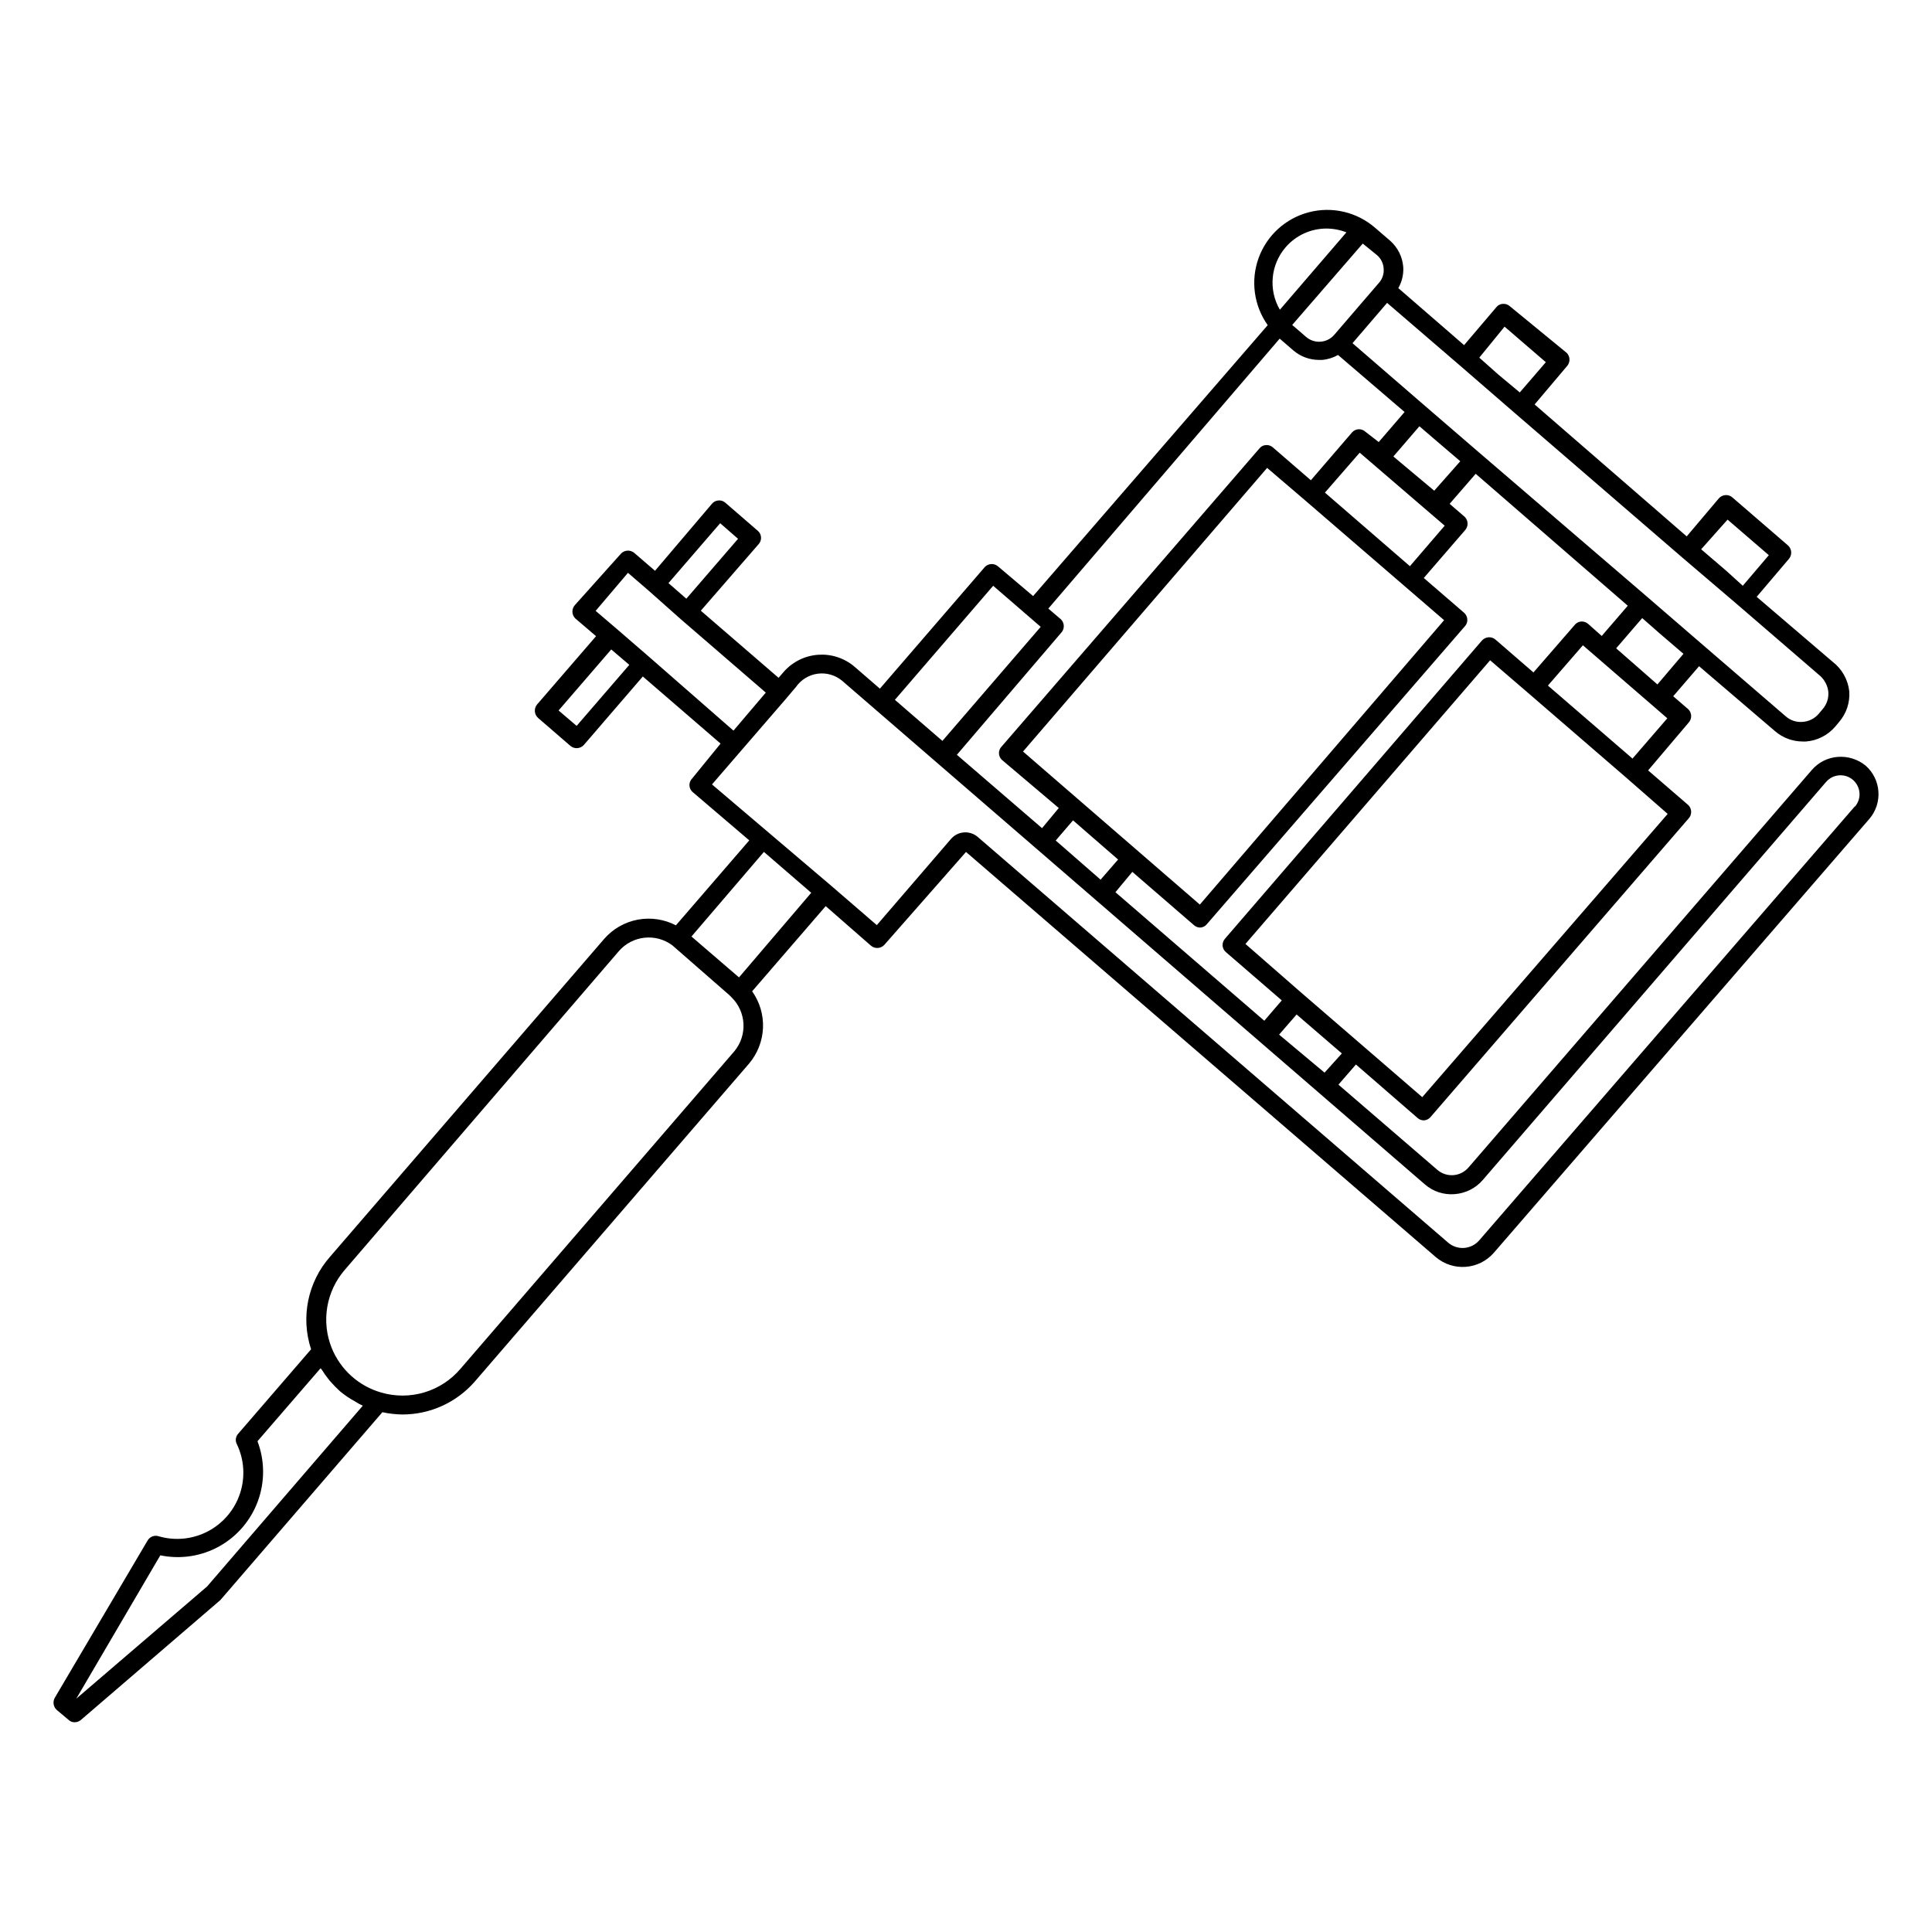
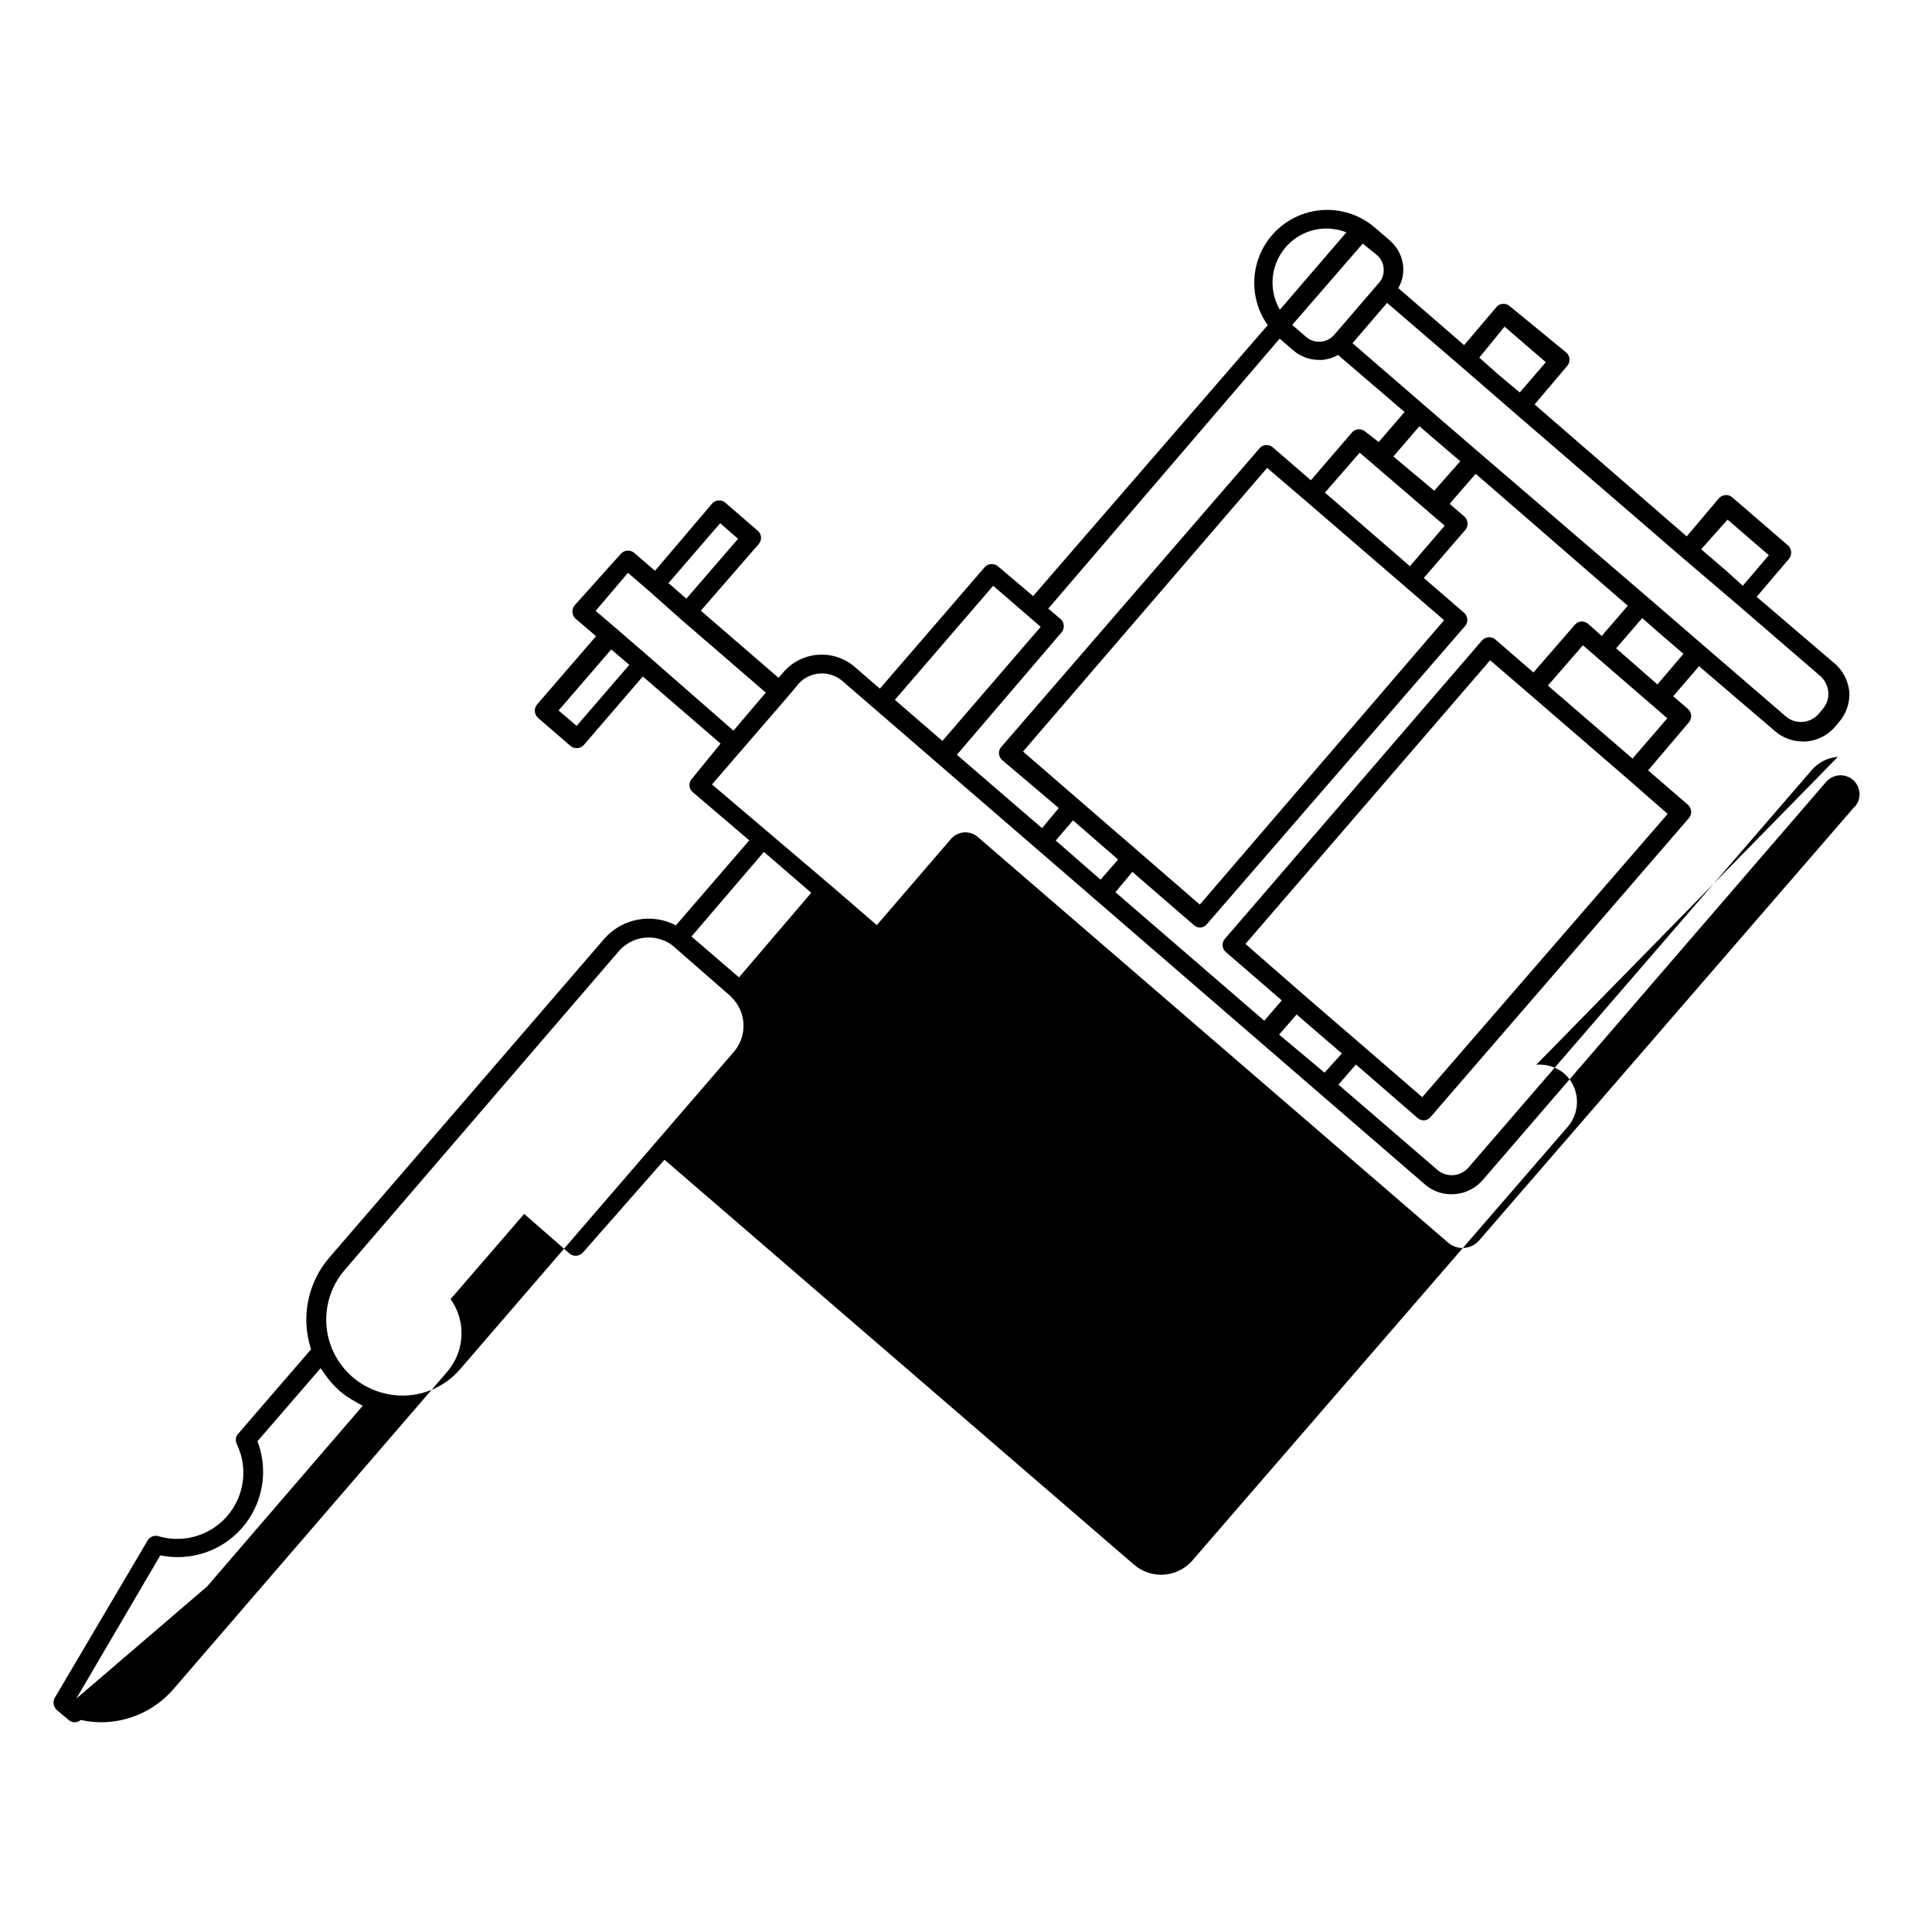
<svg xmlns="http://www.w3.org/2000/svg" fill="#000000" width="800px" height="800px" version="1.1" viewBox="144 144 512 512">
-   <path d="m631.05 344.58c-2.672 0.195-5.156 1.449-6.902 3.477l-90.988 105.35c-1.016 1.18-2.457 1.906-4.008 2.019-1.551 0.113-3.082-0.395-4.254-1.414l-26.199-22.57 4.637-5.34 16.371 14.207c0.465 0.395 1.055 0.609 1.664 0.602 0.66-0.043 1.281-0.352 1.711-0.855l68.367-79.098c0.969-0.996 0.969-2.582 0-3.578l-10.68-9.219 10.68-12.594c0.969-0.996 0.969-2.582 0-3.578l-4.031-3.477 6.852-7.961 20.152 17.23c2.035 1.75 4.625 2.715 7.309 2.723h0.855c2.981-0.227 5.75-1.621 7.707-3.879l1.059-1.258v-0.004c1.957-2.25 2.938-5.188 2.723-8.16-0.34-3.09-1.922-5.91-4.387-7.809l-20.152-17.23 8.566-10.078c0.887-1.078 0.754-2.664-0.301-3.578l-14.711-12.695c-0.512-0.449-1.188-0.668-1.867-0.605-0.66 0.055-1.273 0.363-1.711 0.859l-8.516 10.078-40.305-34.965 8.516-10.078c0.965-0.996 0.965-2.582 0-3.578l-15.113-12.395c-0.496-0.441-1.152-0.66-1.816-0.602-0.668 0.016-1.297 0.332-1.711 0.855l-8.566 10.078-17.434-15.113 0.004-0.004c0.957-1.684 1.414-3.606 1.309-5.543-0.203-2.723-1.469-5.258-3.527-7.051l-3.981-3.426c-4.812-4.156-11.359-5.68-17.512-4.078-6.156 1.605-11.129 6.125-13.305 12.102-2.176 5.973-1.277 12.637 2.402 17.82l-62.172 71.793-9.168-7.758c-0.996-0.969-2.578-0.969-3.578 0l-27.859 32.293-6.699-5.793c-5.602-4.793-14.02-4.16-18.844 1.41l-1.309 1.512-20.605-17.785 15.363-17.684c0.438-0.504 0.652-1.164 0.594-1.828-0.055-0.664-0.379-1.277-0.895-1.699l-8.566-7.406c-0.496-0.441-1.148-0.66-1.812-0.602-0.664 0.043-1.281 0.352-1.711 0.855l-15.113 17.785-5.492-4.734-0.004-0.004c-1.062-0.898-2.648-0.785-3.574 0.254l-12.094 13.5c-0.965 0.996-0.965 2.582 0 3.578l5.543 4.734-15.617 18.086v0.004c-0.898 1.062-0.789 2.648 0.25 3.574l8.566 7.406c1.062 0.902 2.648 0.789 3.578-0.25l15.617-18.137 20.605 17.785-7.508 9.219c-0.473 0.465-0.742 1.098-0.742 1.762 0 0.664 0.27 1.301 0.742 1.766l15.113 12.898-19.445 22.52c-3.109-1.625-6.672-2.152-10.117-1.504-3.445 0.648-6.57 2.438-8.875 5.078l-72.652 84.238c-5.914 6.703-7.832 16.043-5.035 24.535l-19.348 22.418c-0.676 0.77-0.797 1.879-0.301 2.773 1.941 4.082 2.231 8.762 0.805 13.051-1.426 4.293-4.457 7.867-8.453 9.98-4 2.113-8.66 2.598-13.008 1.352-1.145-0.406-2.414 0.059-3.023 1.109l-24.586 41.664c-0.605 1.062-0.395 2.398 0.504 3.227l3.125 2.621-0.004-0.004c0.43 0.426 1.012 0.66 1.613 0.656 0.609-0.004 1.195-0.215 1.664-0.605l36.98-31.789 42.926-49.777h-0.004c1.738 0.375 3.512 0.578 5.289 0.605 7.359 0.008 14.359-3.172 19.195-8.715l72.703-84.289c2.238-2.648 3.535-5.969 3.684-9.434 0.145-3.469-0.867-6.883-2.879-9.711l19.496-22.57 11.992 10.48c0.516 0.441 1.188 0.66 1.863 0.602 0.66-0.051 1.273-0.359 1.715-0.855l21.613-24.586 124.49 107.36c4.566 3.887 11.406 3.394 15.367-1.109l99.504-114.97c3.641-4.203 3.191-10.562-1.008-14.207-2.062-1.656-4.672-2.465-7.305-2.269zm-136.03 83.684-12.043-10.078 4.637-5.34 11.992 10.328zm31.84-144.95-9.219 10.73-22.523-19.496 9.219-10.582zm-13.602-18.34 6.902-8.012 4.281 3.68 6.547 5.594-6.902 7.809zm2.867 34.262 10.578 9.117-64.734 75.371-46.855-40.559 64.688-75.168 10.078 8.613zm-75.82 72.547-4.637 5.34-11.891-10.379 4.586-5.34zm3.777 3.273 16.375 14.16c0.461 0.395 1.051 0.609 1.66 0.602 0.672-0.051 1.293-0.379 1.715-0.906l68.418-78.996c0.441-0.496 0.66-1.152 0.602-1.812-0.051-0.66-0.359-1.277-0.855-1.715l-10.68-9.219 10.883-12.594v-0.004c0.965-0.996 0.965-2.578 0-3.574l-4.031-3.477 6.902-7.961 40.305 34.965-6.902 8.012-3.629-3.227c-0.504-0.422-1.152-0.637-1.812-0.605-0.672 0.051-1.293 0.379-1.715 0.906l-10.934 12.594-10.078-8.715 0.004 0.004c-0.512-0.445-1.188-0.664-1.863-0.605-0.66 0.055-1.273 0.359-1.715 0.855l-68.113 79.047c-0.441 0.5-0.664 1.152-0.617 1.816s0.359 1.281 0.871 1.711l14.812 12.797-4.637 5.391-39.449-34.059zm141.87-15.363-65.039 75.066-16.324-14.105-15.82-13.652-14.711-12.848 64.84-75.172 10.078 8.664 26.199 22.621zm-9.32-14.66-22.418-19.348 9.27-10.68 22.371 19.348zm6.602-19.648-10.934-9.574 6.902-8.012 4.586 4.031 6.348 5.441zm18.59-43.68 10.934 9.422-6.902 8.109-4.332-3.93-6.699-5.742zm-59.098-51.141 10.934 9.422-6.902 8.012-5.691-4.738-5.039-4.481zm-12.09 10.078 14.711 12.746 44.387 38.289 14.762 12.594 21.914 18.895c1.203 1.102 1.957 2.609 2.117 4.231 0.121 1.652-0.422 3.285-1.512 4.535l-1.059 1.258v0.004c-1.07 1.238-2.594 2-4.231 2.113-1.656 0.148-3.301-0.398-4.535-1.512l-21.867-18.844-14.762-12.746-44.535-38.238-14.609-12.594-18.992-16.426 9.168-10.68zm-21.766-29.07c1.086 0.902 1.746 2.219 1.812 3.629 0.121 1.402-0.355 2.789-1.309 3.828l-11.789 13.703c-1.906 2.211-5.242 2.457-7.457 0.555l-3.68-3.176 18.695-21.562zm-24.234-1.965c2.715-3.191 6.695-5.035 10.883-5.039 1.812 0.008 3.606 0.348 5.293 1.008l-17.633 20.504h-0.004c-3.055-5.242-2.469-11.848 1.461-16.473zm-1.508 24.133 3.68 3.176-0.004-0.004c1.887 1.598 4.281 2.473 6.75 2.469h0.809c1.488-0.125 2.93-0.574 4.231-1.309l17.633 15.113-6.852 7.961-3.578-2.769c-0.496-0.445-1.152-0.668-1.816-0.617-0.664 0.047-1.277 0.359-1.707 0.867l-10.883 12.645-10.078-8.715c-0.496-0.441-1.152-0.66-1.812-0.605-0.668 0.02-1.297 0.332-1.715 0.859l-68.316 78.996c-0.473 0.465-0.738 1.102-0.738 1.762 0 0.664 0.266 1.301 0.738 1.766l15.113 12.797-4.43 5.34-22.57-19.445 27.605-32.297c0.969-0.996 0.969-2.578 0-3.578l-3.375-2.871zm-75.926 65.496 12.594 10.883-26.047 30.23-12.594-10.887zm-72.348-16.578 4.734 4.133-13.703 15.871-4.734-4.133zm-38.039 53.707-4.785-4.082 13.957-16.172 4.785 4.082zm19.145-18.34-8.566-7.406-5.543-4.734 8.566-10.078 5.492 4.734 8.516 7.562 22.52 19.445-8.566 10.078zm-117.08 246.41-34.664 29.727 22.27-37.988c5.328 1.109 10.875 0.266 15.629-2.383 4.754-2.648 8.391-6.922 10.25-12.039 1.855-5.113 1.809-10.727-0.133-15.809l16.727-19.348 0.402 0.504v0.004c0.473 0.77 0.996 1.508 1.562 2.215 0.199 0.281 0.418 0.551 0.652 0.809 0.789 0.902 1.629 1.762 2.519 2.566 1.246 1.043 2.598 1.957 4.031 2.723l1.008 0.605 1.008 0.504zm139.8-141.92-72.699 84.285c-2.516 2.941-5.828 5.094-9.535 6.199-3.707 1.109-7.656 1.125-11.371 0.051-6.004-1.707-10.879-6.098-13.199-11.891-1.359-3.414-1.754-7.133-1.152-10.754 0.605-3.625 2.188-7.012 4.578-9.801l72.699-84.539c3.586-4.141 9.754-4.824 14.156-1.562l15.113 13.199 0.605 0.605c3.891 3.82 4.238 9.969 0.805 14.207zm1.16-19.496-12.594-10.832 19.195-22.422 12.543 10.832zm295.73-45.344-99.551 115.02c-1.016 1.18-2.457 1.906-4.008 2.019-1.547 0.113-3.082-0.398-4.254-1.414l-124.54-107.41c-1.016-0.922-2.363-1.391-3.734-1.297-1.371 0.098-2.641 0.746-3.519 1.801l-19.598 22.773-12.145-10.48-16.422-13.957-15.113-12.848 7.656-8.867 11.84-13.703 2.769-3.273c1.344-1.926 3.438-3.199 5.766-3.504 2.328-0.309 4.68 0.379 6.477 1.891l154.37 133.41c2.188 1.922 5.062 2.867 7.961 2.621 2.891-0.219 5.574-1.578 7.457-3.781l90.988-105.5c1.332-1.527 3.453-2.106 5.379-1.469 1.926 0.641 3.281 2.367 3.438 4.391 0.102 1.34-0.332 2.66-1.211 3.676z" />
+   <path d="m631.05 344.58c-2.672 0.195-5.156 1.449-6.902 3.477l-90.988 105.35c-1.016 1.18-2.457 1.906-4.008 2.019-1.551 0.113-3.082-0.395-4.254-1.414l-26.199-22.57 4.637-5.34 16.371 14.207c0.465 0.395 1.055 0.609 1.664 0.602 0.66-0.043 1.281-0.352 1.711-0.855l68.367-79.098c0.969-0.996 0.969-2.582 0-3.578l-10.68-9.219 10.68-12.594c0.969-0.996 0.969-2.582 0-3.578l-4.031-3.477 6.852-7.961 20.152 17.23c2.035 1.75 4.625 2.715 7.309 2.723h0.855c2.981-0.227 5.75-1.621 7.707-3.879l1.059-1.258v-0.004c1.957-2.25 2.938-5.188 2.723-8.16-0.34-3.09-1.922-5.91-4.387-7.809l-20.152-17.23 8.566-10.078c0.887-1.078 0.754-2.664-0.301-3.578l-14.711-12.695c-0.512-0.449-1.188-0.668-1.867-0.605-0.66 0.055-1.273 0.363-1.711 0.859l-8.516 10.078-40.305-34.965 8.516-10.078c0.965-0.996 0.965-2.582 0-3.578l-15.113-12.395c-0.496-0.441-1.152-0.66-1.816-0.602-0.668 0.016-1.297 0.332-1.711 0.855l-8.566 10.078-17.434-15.113 0.004-0.004c0.957-1.684 1.414-3.606 1.309-5.543-0.203-2.723-1.469-5.258-3.527-7.051l-3.981-3.426c-4.812-4.156-11.359-5.68-17.512-4.078-6.156 1.605-11.129 6.125-13.305 12.102-2.176 5.973-1.277 12.637 2.402 17.82l-62.172 71.793-9.168-7.758c-0.996-0.969-2.578-0.969-3.578 0l-27.859 32.293-6.699-5.793c-5.602-4.793-14.02-4.16-18.844 1.41l-1.309 1.512-20.605-17.785 15.363-17.684c0.438-0.504 0.652-1.164 0.594-1.828-0.055-0.664-0.379-1.277-0.895-1.699l-8.566-7.406c-0.496-0.441-1.148-0.66-1.812-0.602-0.664 0.043-1.281 0.352-1.711 0.855l-15.113 17.785-5.492-4.734-0.004-0.004c-1.062-0.898-2.648-0.785-3.574 0.254l-12.094 13.5c-0.965 0.996-0.965 2.582 0 3.578l5.543 4.734-15.617 18.086v0.004c-0.898 1.062-0.789 2.648 0.25 3.574l8.566 7.406c1.062 0.902 2.648 0.789 3.578-0.25l15.617-18.137 20.605 17.785-7.508 9.219c-0.473 0.465-0.742 1.098-0.742 1.762 0 0.664 0.27 1.301 0.742 1.766l15.113 12.898-19.445 22.52c-3.109-1.625-6.672-2.152-10.117-1.504-3.445 0.648-6.57 2.438-8.875 5.078l-72.652 84.238c-5.914 6.703-7.832 16.043-5.035 24.535l-19.348 22.418c-0.676 0.77-0.797 1.879-0.301 2.773 1.941 4.082 2.231 8.762 0.805 13.051-1.426 4.293-4.457 7.867-8.453 9.98-4 2.113-8.66 2.598-13.008 1.352-1.145-0.406-2.414 0.059-3.023 1.109l-24.586 41.664c-0.605 1.062-0.395 2.398 0.504 3.227l3.125 2.621-0.004-0.004c0.43 0.426 1.012 0.66 1.613 0.656 0.609-0.004 1.195-0.215 1.664-0.605h-0.004c1.738 0.375 3.512 0.578 5.289 0.605 7.359 0.008 14.359-3.172 19.195-8.715l72.703-84.289c2.238-2.648 3.535-5.969 3.684-9.434 0.145-3.469-0.867-6.883-2.879-9.711l19.496-22.57 11.992 10.48c0.516 0.441 1.188 0.66 1.863 0.602 0.66-0.051 1.273-0.359 1.715-0.855l21.613-24.586 124.49 107.36c4.566 3.887 11.406 3.394 15.367-1.109l99.504-114.97c3.641-4.203 3.191-10.562-1.008-14.207-2.062-1.656-4.672-2.465-7.305-2.269zm-136.03 83.684-12.043-10.078 4.637-5.34 11.992 10.328zm31.84-144.95-9.219 10.73-22.523-19.496 9.219-10.582zm-13.602-18.34 6.902-8.012 4.281 3.68 6.547 5.594-6.902 7.809zm2.867 34.262 10.578 9.117-64.734 75.371-46.855-40.559 64.688-75.168 10.078 8.613zm-75.82 72.547-4.637 5.34-11.891-10.379 4.586-5.34zm3.777 3.273 16.375 14.16c0.461 0.395 1.051 0.609 1.66 0.602 0.672-0.051 1.293-0.379 1.715-0.906l68.418-78.996c0.441-0.496 0.66-1.152 0.602-1.812-0.051-0.66-0.359-1.277-0.855-1.715l-10.68-9.219 10.883-12.594v-0.004c0.965-0.996 0.965-2.578 0-3.574l-4.031-3.477 6.902-7.961 40.305 34.965-6.902 8.012-3.629-3.227c-0.504-0.422-1.152-0.637-1.812-0.605-0.672 0.051-1.293 0.379-1.715 0.906l-10.934 12.594-10.078-8.715 0.004 0.004c-0.512-0.445-1.188-0.664-1.863-0.605-0.66 0.055-1.273 0.359-1.715 0.855l-68.113 79.047c-0.441 0.5-0.664 1.152-0.617 1.816s0.359 1.281 0.871 1.711l14.812 12.797-4.637 5.391-39.449-34.059zm141.87-15.363-65.039 75.066-16.324-14.105-15.82-13.652-14.711-12.848 64.84-75.172 10.078 8.664 26.199 22.621zm-9.32-14.66-22.418-19.348 9.27-10.68 22.371 19.348zm6.602-19.648-10.934-9.574 6.902-8.012 4.586 4.031 6.348 5.441zm18.59-43.68 10.934 9.422-6.902 8.109-4.332-3.93-6.699-5.742zm-59.098-51.141 10.934 9.422-6.902 8.012-5.691-4.738-5.039-4.481zm-12.09 10.078 14.711 12.746 44.387 38.289 14.762 12.594 21.914 18.895c1.203 1.102 1.957 2.609 2.117 4.231 0.121 1.652-0.422 3.285-1.512 4.535l-1.059 1.258v0.004c-1.07 1.238-2.594 2-4.231 2.113-1.656 0.148-3.301-0.398-4.535-1.512l-21.867-18.844-14.762-12.746-44.535-38.238-14.609-12.594-18.992-16.426 9.168-10.68zm-21.766-29.07c1.086 0.902 1.746 2.219 1.812 3.629 0.121 1.402-0.355 2.789-1.309 3.828l-11.789 13.703c-1.906 2.211-5.242 2.457-7.457 0.555l-3.68-3.176 18.695-21.562zm-24.234-1.965c2.715-3.191 6.695-5.035 10.883-5.039 1.812 0.008 3.606 0.348 5.293 1.008l-17.633 20.504h-0.004c-3.055-5.242-2.469-11.848 1.461-16.473zm-1.508 24.133 3.68 3.176-0.004-0.004c1.887 1.598 4.281 2.473 6.75 2.469h0.809c1.488-0.125 2.93-0.574 4.231-1.309l17.633 15.113-6.852 7.961-3.578-2.769c-0.496-0.445-1.152-0.668-1.816-0.617-0.664 0.047-1.277 0.359-1.707 0.867l-10.883 12.645-10.078-8.715c-0.496-0.441-1.152-0.66-1.812-0.605-0.668 0.02-1.297 0.332-1.715 0.859l-68.316 78.996c-0.473 0.465-0.738 1.102-0.738 1.762 0 0.664 0.266 1.301 0.738 1.766l15.113 12.797-4.43 5.34-22.57-19.445 27.605-32.297c0.969-0.996 0.969-2.578 0-3.578l-3.375-2.871zm-75.926 65.496 12.594 10.883-26.047 30.23-12.594-10.887zm-72.348-16.578 4.734 4.133-13.703 15.871-4.734-4.133zm-38.039 53.707-4.785-4.082 13.957-16.172 4.785 4.082zm19.145-18.34-8.566-7.406-5.543-4.734 8.566-10.078 5.492 4.734 8.516 7.562 22.52 19.445-8.566 10.078zm-117.08 246.41-34.664 29.727 22.27-37.988c5.328 1.109 10.875 0.266 15.629-2.383 4.754-2.648 8.391-6.922 10.25-12.039 1.855-5.113 1.809-10.727-0.133-15.809l16.727-19.348 0.402 0.504v0.004c0.473 0.77 0.996 1.508 1.562 2.215 0.199 0.281 0.418 0.551 0.652 0.809 0.789 0.902 1.629 1.762 2.519 2.566 1.246 1.043 2.598 1.957 4.031 2.723l1.008 0.605 1.008 0.504zm139.8-141.92-72.699 84.285c-2.516 2.941-5.828 5.094-9.535 6.199-3.707 1.109-7.656 1.125-11.371 0.051-6.004-1.707-10.879-6.098-13.199-11.891-1.359-3.414-1.754-7.133-1.152-10.754 0.605-3.625 2.188-7.012 4.578-9.801l72.699-84.539c3.586-4.141 9.754-4.824 14.156-1.562l15.113 13.199 0.605 0.605c3.891 3.82 4.238 9.969 0.805 14.207zm1.16-19.496-12.594-10.832 19.195-22.422 12.543 10.832zm295.73-45.344-99.551 115.02c-1.016 1.18-2.457 1.906-4.008 2.019-1.547 0.113-3.082-0.398-4.254-1.414l-124.54-107.41c-1.016-0.922-2.363-1.391-3.734-1.297-1.371 0.098-2.641 0.746-3.519 1.801l-19.598 22.773-12.145-10.48-16.422-13.957-15.113-12.848 7.656-8.867 11.84-13.703 2.769-3.273c1.344-1.926 3.438-3.199 5.766-3.504 2.328-0.309 4.68 0.379 6.477 1.891l154.37 133.41c2.188 1.922 5.062 2.867 7.961 2.621 2.891-0.219 5.574-1.578 7.457-3.781l90.988-105.5c1.332-1.527 3.453-2.106 5.379-1.469 1.926 0.641 3.281 2.367 3.438 4.391 0.102 1.34-0.332 2.66-1.211 3.676z" />
</svg>